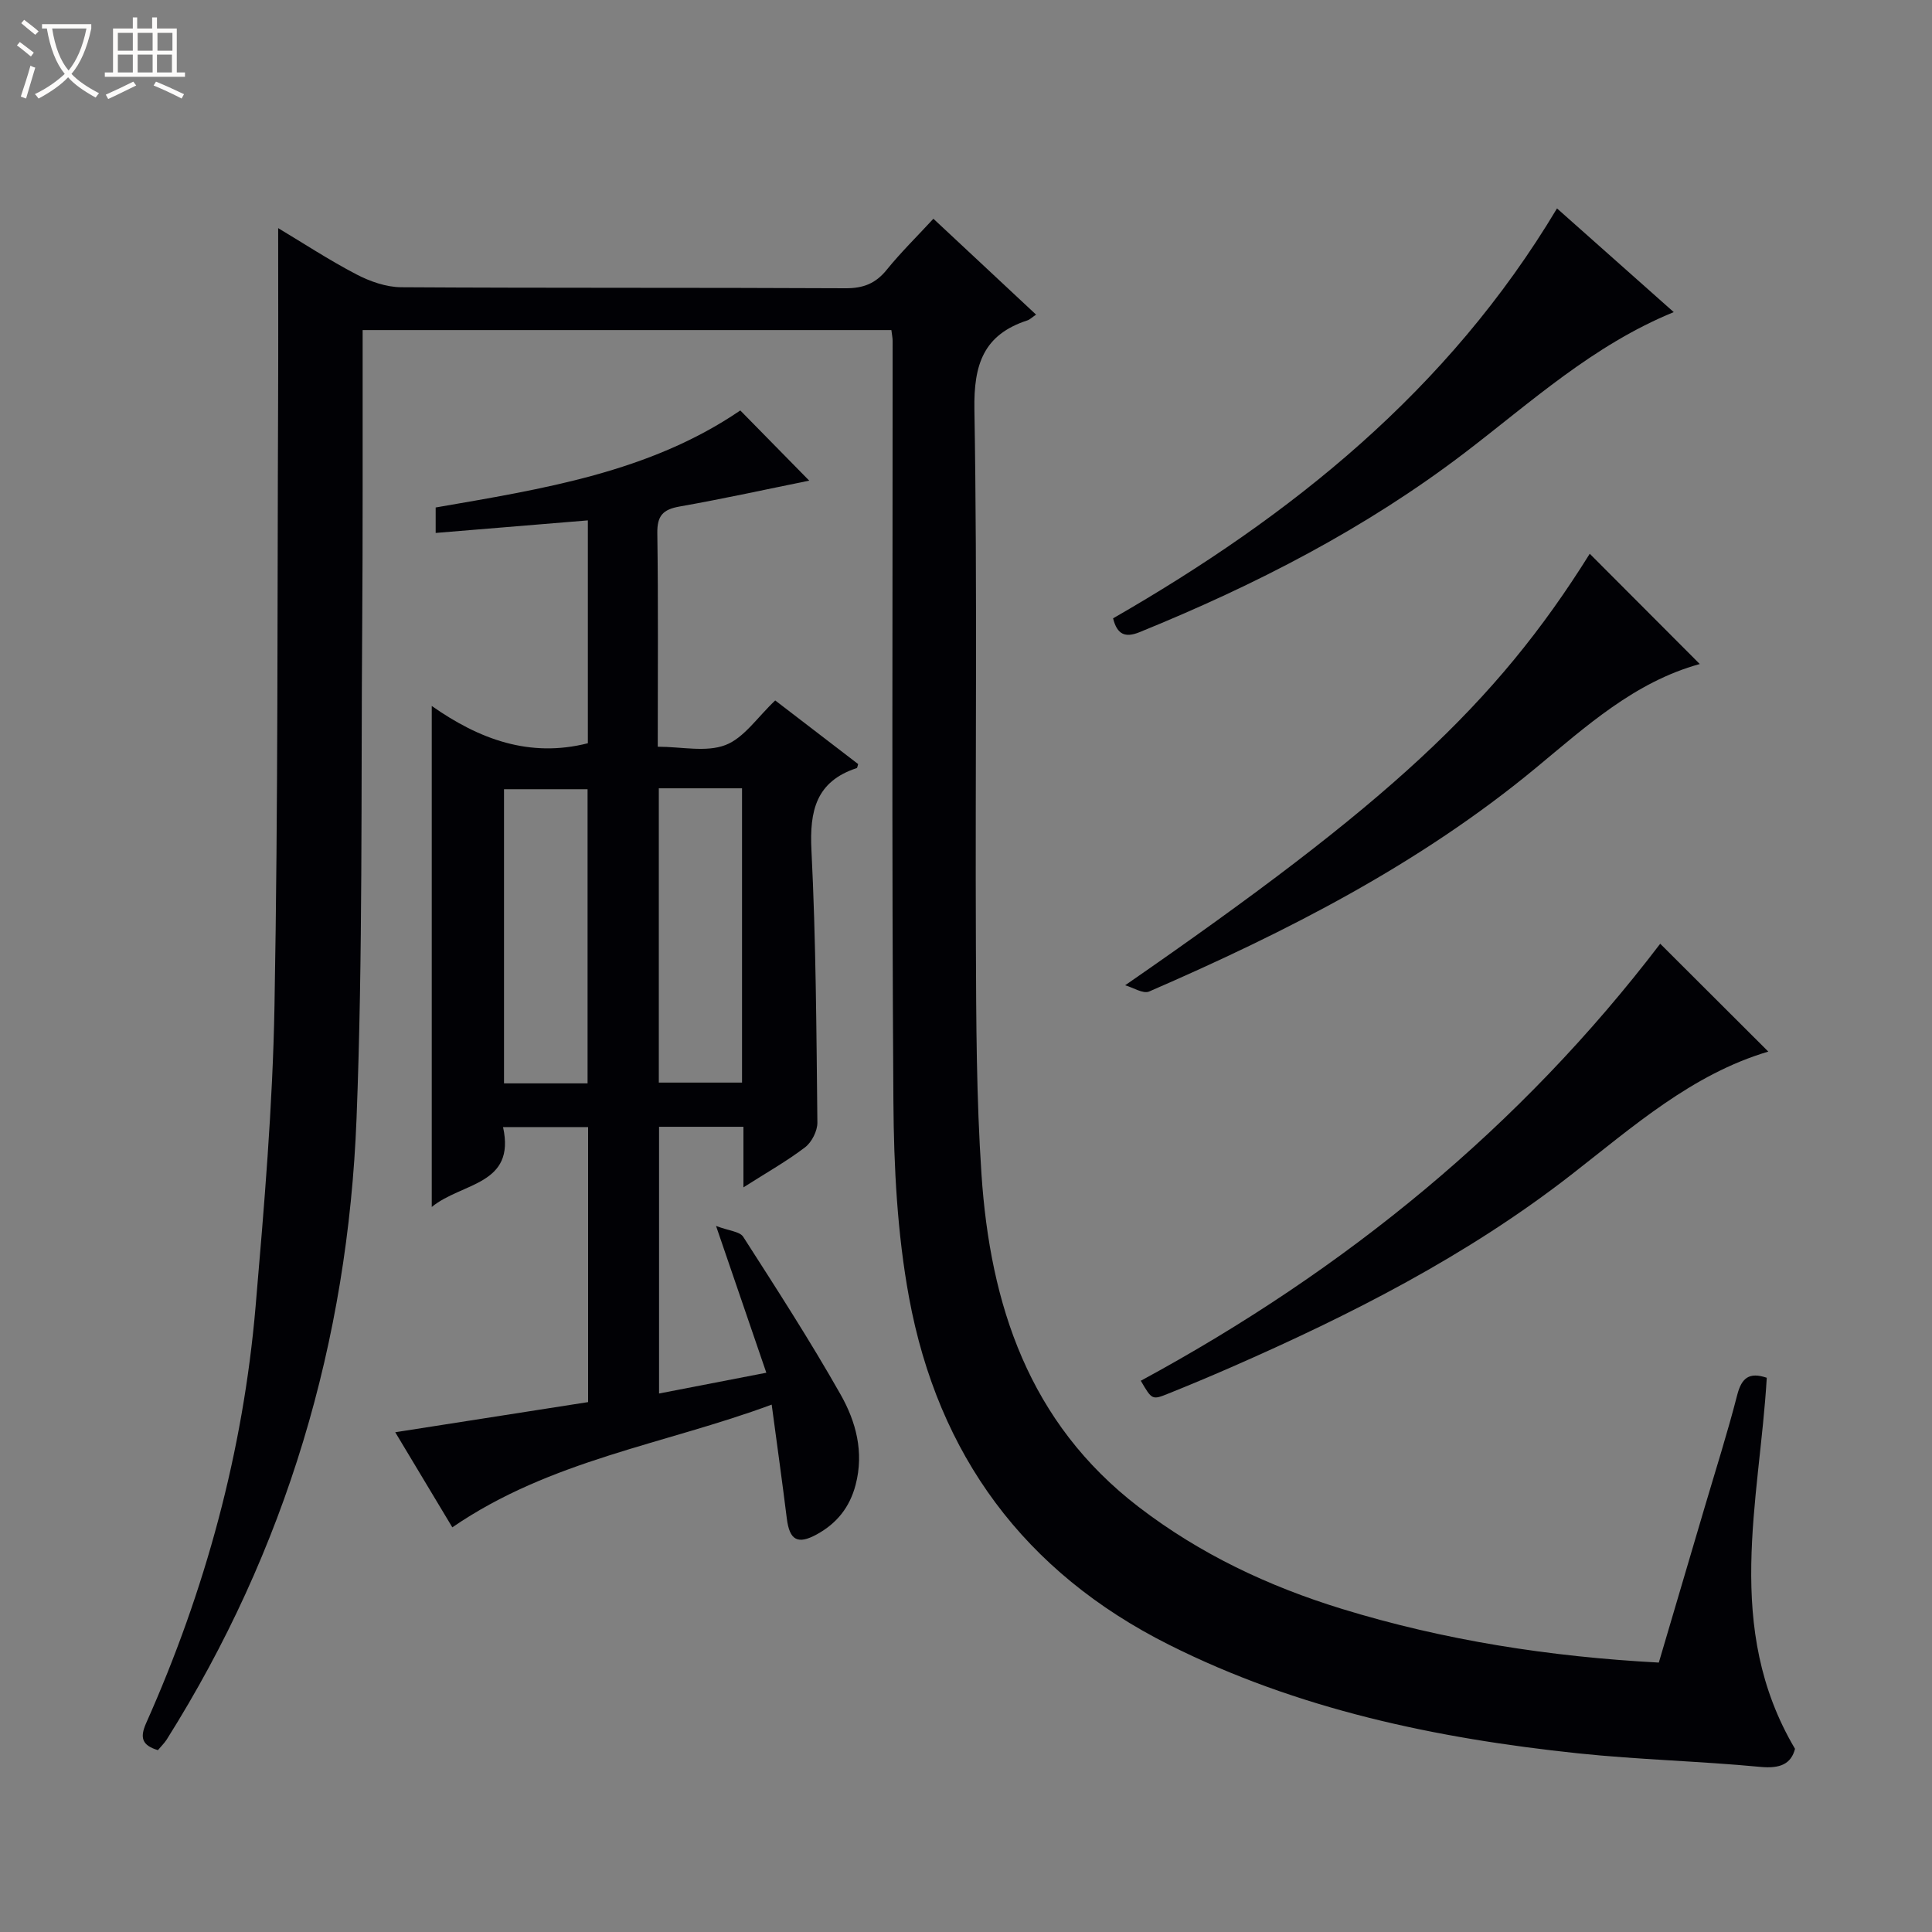
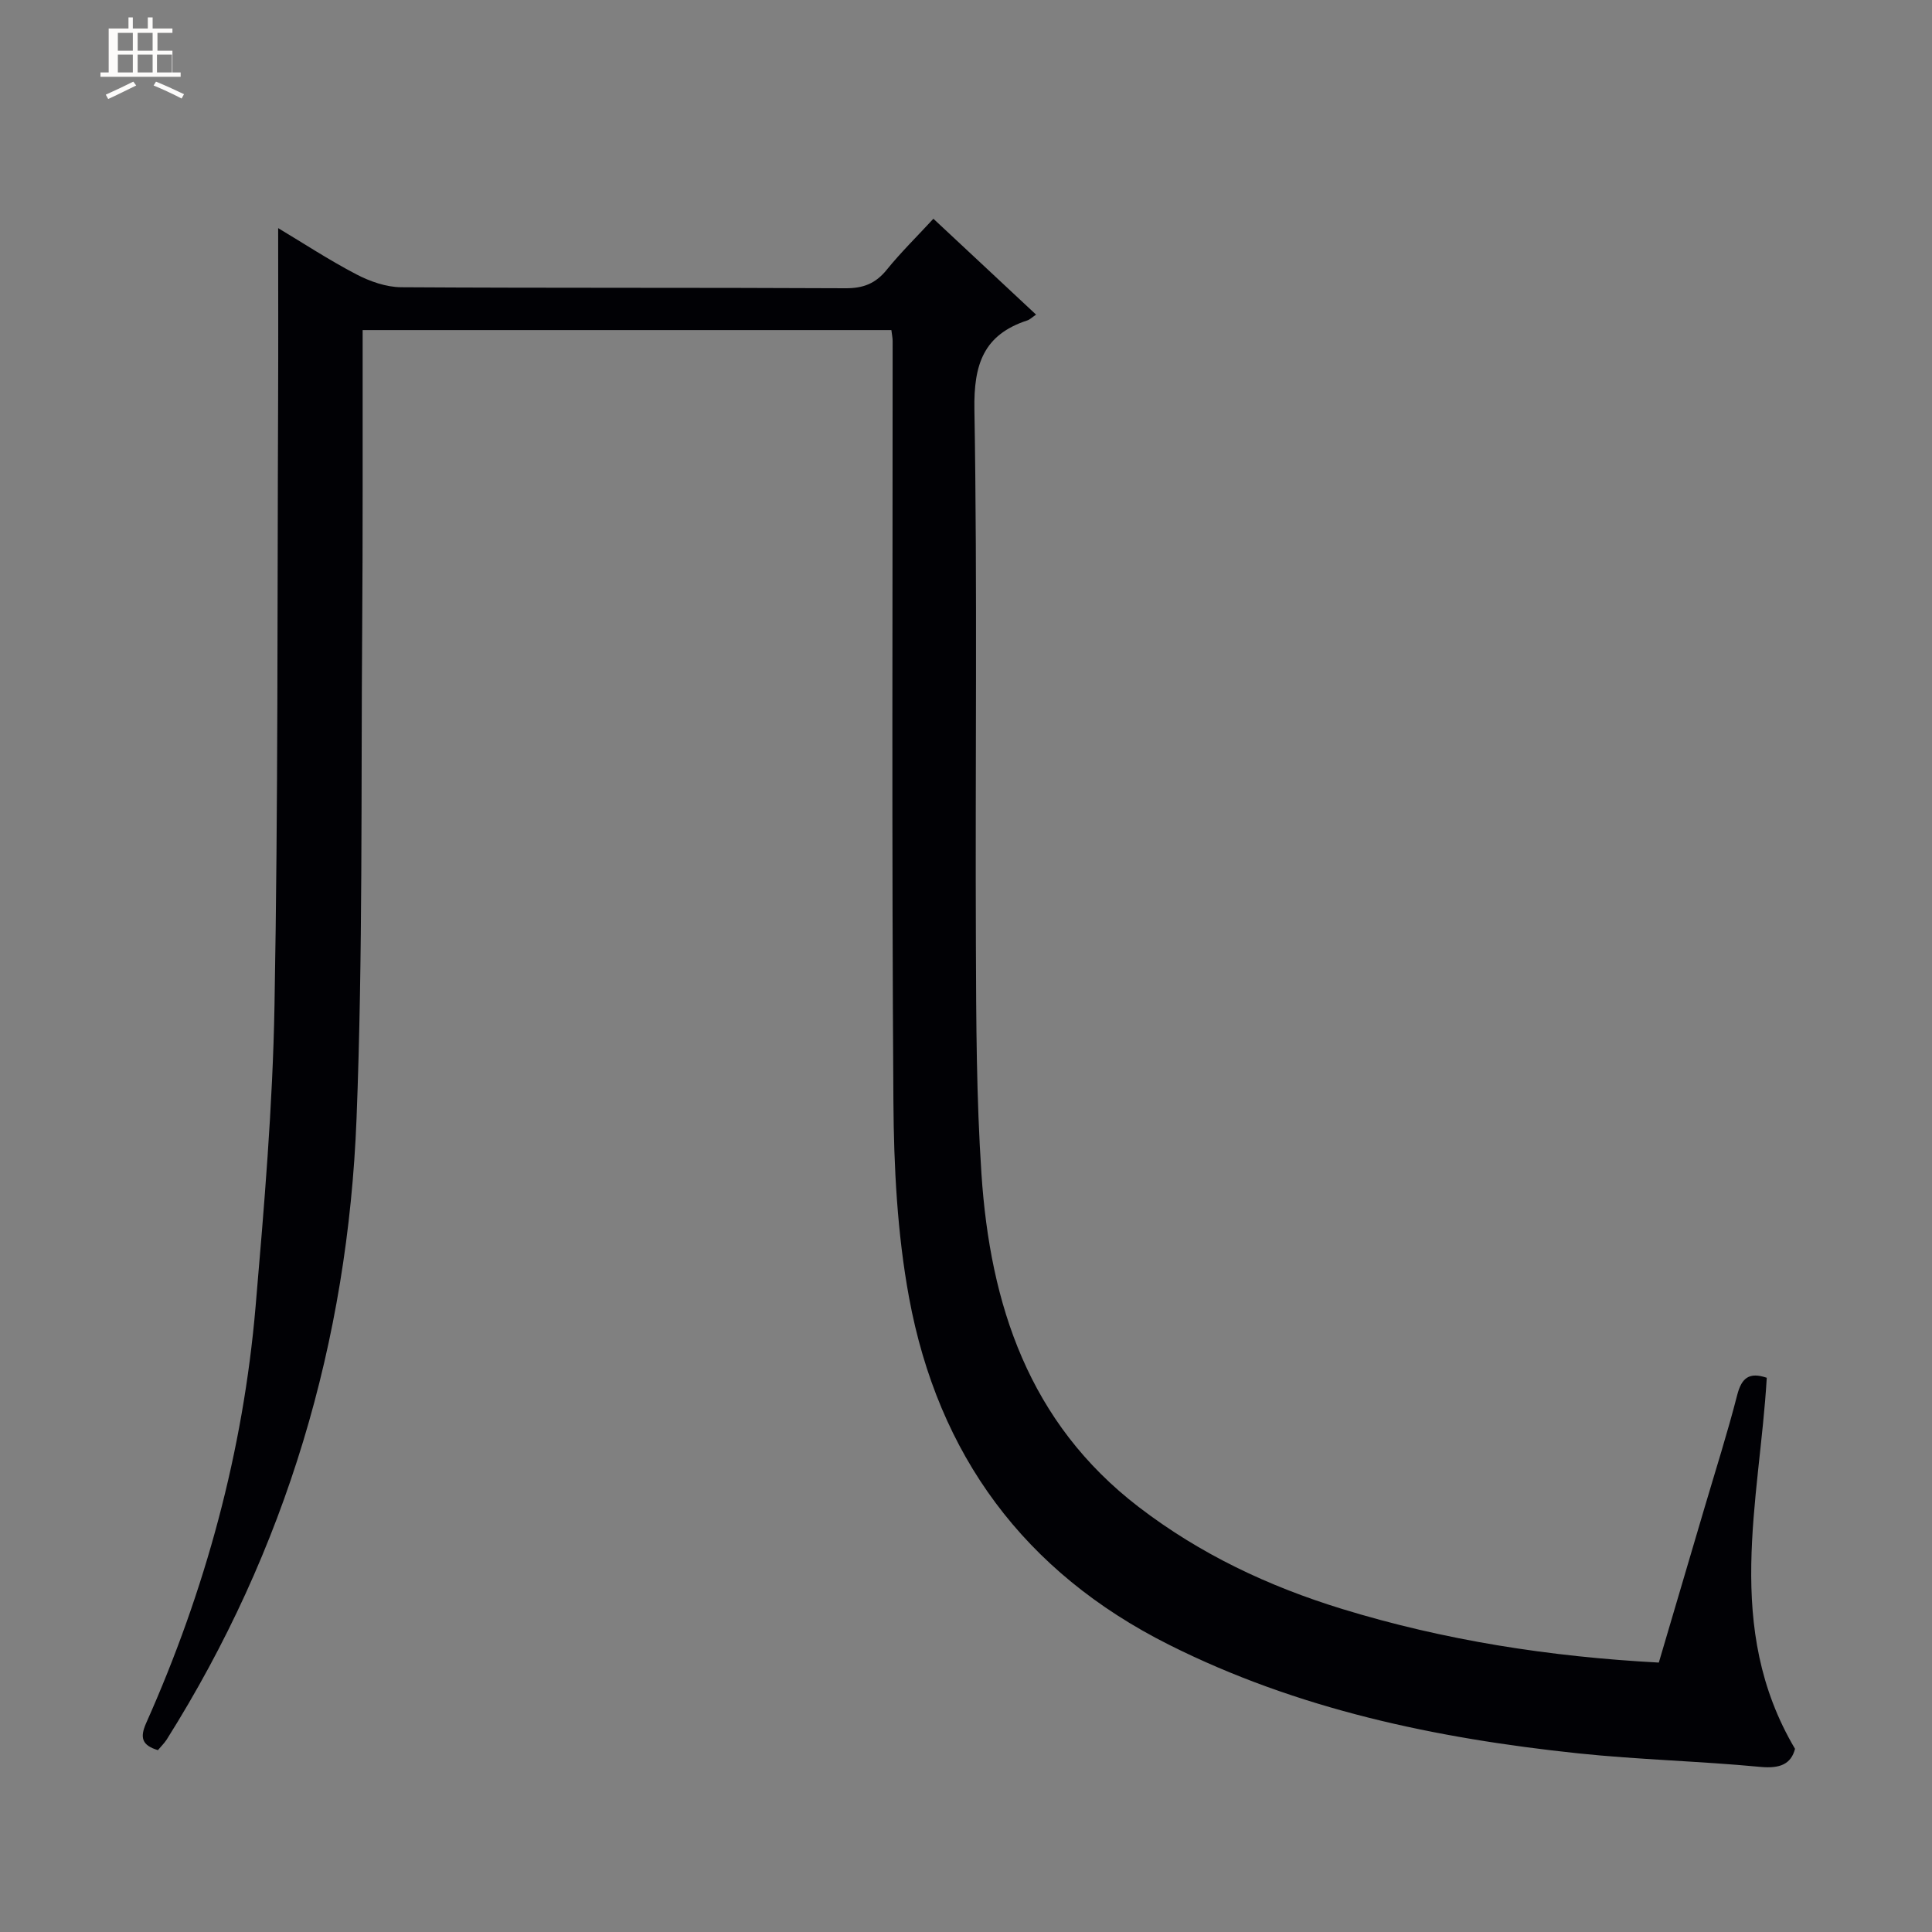
<svg xmlns="http://www.w3.org/2000/svg" enable-background="new 0 0 400 400" viewBox="0 0 400 400">
  <rect x="0" y="0" width="400" height="400" fill="#808080" stroke="none" />
-   <path d="m6.4 11.7c-1-.8-1.9-1.6-2.9-2.3l.6-.7c.9.7 1.9 1.4 2.9 2.2zm-2.1 8.3c.7-2.1 1.4-4.2 2-6.4.2.1.6.3 1 .4-.7 2.3-1.3 4.4-1.9 6.4zm3-12.8c-1.1-.9-2.1-1.7-2.9-2.4l.6-.7c1 .8 2 1.5 3 2.4zm1.4-1.3v-.9h10.2v.9c-.9 4.2-2.3 7.3-4.1 9.4 1.3 1.4 3.2 2.7 5.7 4-.2.2-.4.5-.7.9-2.5-1.4-4.4-2.7-5.7-4.2-1.4 1.5-3.5 3-6.1 4.4 0 0 0 0-.1-.1-.3-.4-.5-.7-.7-.8 2.7-1.3 4.7-2.8 6.2-4.2-1.8-2.2-3-5.3-3.7-9.4zm9.2 0h-7.1c.6 3.8 1.7 6.7 3.4 8.7 1.7-2.1 2.9-4.8 3.7-8.7z" fill="#fcfbfa" />
-   <path d="m31.6 3.6h.9v2.3h4.1v9.1h1.7v.9h-16.6v-.9h1.7v-9.1h4.1v-2.3h.9v2.3h3.1v-2.3zm-4 13.3.6.8c-1.9.9-3.8 1.9-5.8 2.8-.2-.3-.3-.6-.5-.9 2-.9 3.9-1.8 5.7-2.7zm-3.2-10.1v3.7h3.1v-3.7zm0 4.5v3.7h3.1v-3.7zm4.1-4.5v3.7h3.1v-3.7zm0 4.5v3.7h3.1v-3.7zm9.1 9.1c-2.1-1.1-4.1-2-5.8-2.7l.5-.8c2.2.9 4.1 1.8 5.8 2.6zm-1.9-13.6h-3.1v3.7h3.1zm-3.2 4.5v3.7h3.1v-3.7z" fill="#fcfbfa" />
+   <path d="m31.6 3.6v2.3h4.1v9.1h1.7v.9h-16.6v-.9h1.7v-9.1h4.1v-2.3h.9v2.3h3.1v-2.3zm-4 13.3.6.8c-1.9.9-3.8 1.9-5.8 2.8-.2-.3-.3-.6-.5-.9 2-.9 3.9-1.8 5.7-2.7zm-3.2-10.1v3.7h3.1v-3.7zm0 4.5v3.7h3.1v-3.7zm4.1-4.5v3.7h3.1v-3.7zm0 4.5v3.7h3.1v-3.7zm9.1 9.1c-2.1-1.1-4.1-2-5.8-2.7l.5-.8c2.2.9 4.1 1.8 5.8 2.6zm-1.9-13.6h-3.1v3.7h3.1zm-3.2 4.5v3.7h3.1v-3.7z" fill="#fcfbfa" />
  <g fill="#010105">
    <path d="m32.69 362.35c-3.23-.99-3.8-2.51-2.44-5.58 12.27-27.52 20.1-56.27 22.67-86.3 1.77-20.69 3.54-41.43 3.91-62.18.76-41.79.57-83.59.75-125.39.05-11.79.01-23.58.01-35.67 5.15 3.08 10.52 6.61 16.19 9.57 2.82 1.47 6.17 2.65 9.29 2.67 30.66.19 61.32.05 91.98.21 3.69.02 6.24-.98 8.54-3.83 2.91-3.59 6.23-6.85 9.66-10.56 7.09 6.62 13.97 13.04 21.26 19.85-.85.57-1.28 1.02-1.79 1.19-9.09 2.96-11.14 9.11-10.98 18.46.63 36.98.15 73.98.31 110.97.06 15.77.1 31.57 1.15 47.29 1.8 27.1 9.8 51.49 32.55 68.95 12.73 9.77 26.87 16.43 42.1 21.11 21.24 6.52 42.99 9.9 65.59 11.11 3.18-10.77 6.32-21.37 9.44-31.98 2.3-7.8 4.77-15.55 6.79-23.42.91-3.54 2.47-4.8 6.12-3.57-1.5 25.6-9 51.73 5.85 76.83-.82 3.13-3.07 4.12-7.14 3.74-12.57-1.2-25.23-1.49-37.78-2.81-29.38-3.1-58.02-9.09-84.73-22.5-29.95-15.04-47.77-39.3-53.78-71.86-2.45-13.29-3.15-27.06-3.24-40.61-.36-52.49-.15-104.97-.16-157.46 0-.64-.15-1.28-.26-2.24-36.35 0-72.58 0-109.47 0v5.3c-.02 18.66.05 37.32-.09 55.99-.26 33.97.15 67.97-1.17 101.91-1.8 46.15-14.57 89.31-39.31 128.62-.53.81-1.25 1.5-1.82 2.19z" />
-     <path d="m93.65 316.22c-3.86-6.43-7.77-12.94-11.82-19.69 13.61-2.13 26.76-4.18 39.93-6.24 0-19.38 0-37.99 0-56.94-5.75 0-11.33 0-17.61 0 2.67 12.08-8.54 11.43-14.76 16.54 0-34.82 0-68.82 0-103.73 9.8 6.89 20.25 10.79 32.32 7.72 0-15.22 0-30.48 0-46.14-10.57.87-20.9 1.72-31.51 2.6 0-2.04 0-3.46 0-5.27 22.05-3.83 44.26-7.25 63.07-20.09 4.99 5.08 9.73 9.9 14.27 14.53-8.55 1.73-17.67 3.74-26.85 5.36-3.44.61-4.65 1.91-4.6 5.51.21 14.48.09 28.96.09 44.22 4.92 0 9.98 1.19 14-.34 3.86-1.47 6.64-5.78 10.32-9.24 5.37 4.12 11.27 8.64 17.17 13.17-.12.35-.15.79-.31.84-8.4 2.77-9.77 8.83-9.36 16.98.94 18.77 1.03 37.59 1.23 56.4.02 1.73-1.16 4.06-2.54 5.12-3.76 2.87-7.92 5.21-12.77 8.3 0-4.84 0-8.57 0-12.54-6.06 0-11.63 0-17.47 0v55.22c7.37-1.43 14.42-2.79 22.21-4.3-3.39-9.89-6.59-19.24-10.41-30.39 2.7 1.02 4.92 1.15 5.62 2.24 6.9 10.76 13.85 21.51 20.15 32.63 3.19 5.62 4.9 11.93 3.13 18.71-1.22 4.69-3.92 8.01-8.03 10.27-3.99 2.19-5.66 1.2-6.22-3.29-.94-7.57-2-15.12-3.13-23.57-22.22 8.24-45.78 11.44-66.12 25.41zm28-91.92c0-20.71 0-40.78 0-60.9-5.98 0-11.68 0-17.3 0v60.9zm14.75-61.09v60.93h17.23c0-20.54 0-40.63 0-60.93-5.75 0-11.21 0-17.23 0z" />
-     <path d="m236.19 285.87c42.41-22.96 78.66-52.6 107.54-90.48 7.08 7.06 14.69 14.67 22.38 22.33-15.79 4.68-28 15.54-40.79 25.49-21.55 16.78-45.67 29.03-70.55 39.92-4.26 1.86-8.55 3.66-12.86 5.39-3.38 1.37-3.41 1.31-5.72-2.65z" />
-     <path d="m232.95 203.99c54.31-37.56 76.59-57.97 96.19-89.34 7.56 7.58 15.13 15.17 22.78 22.83-13.51 3.72-23.6 12.96-34.01 21.57-24.09 19.92-51.58 33.9-80.01 46.24-1.24.52-3.29-.83-4.95-1.3z" />
-     <path d="m322.36 43.15c7.71 6.85 15.75 14 24.17 21.47-16.72 6.85-29.51 18.61-43.19 29.06-20.62 15.75-43.45 27.46-67.4 37.2-3 1.22-4.65.49-5.49-2.86 36.82-21.17 69.34-47.12 91.91-84.87z" />
  </g>
</svg>